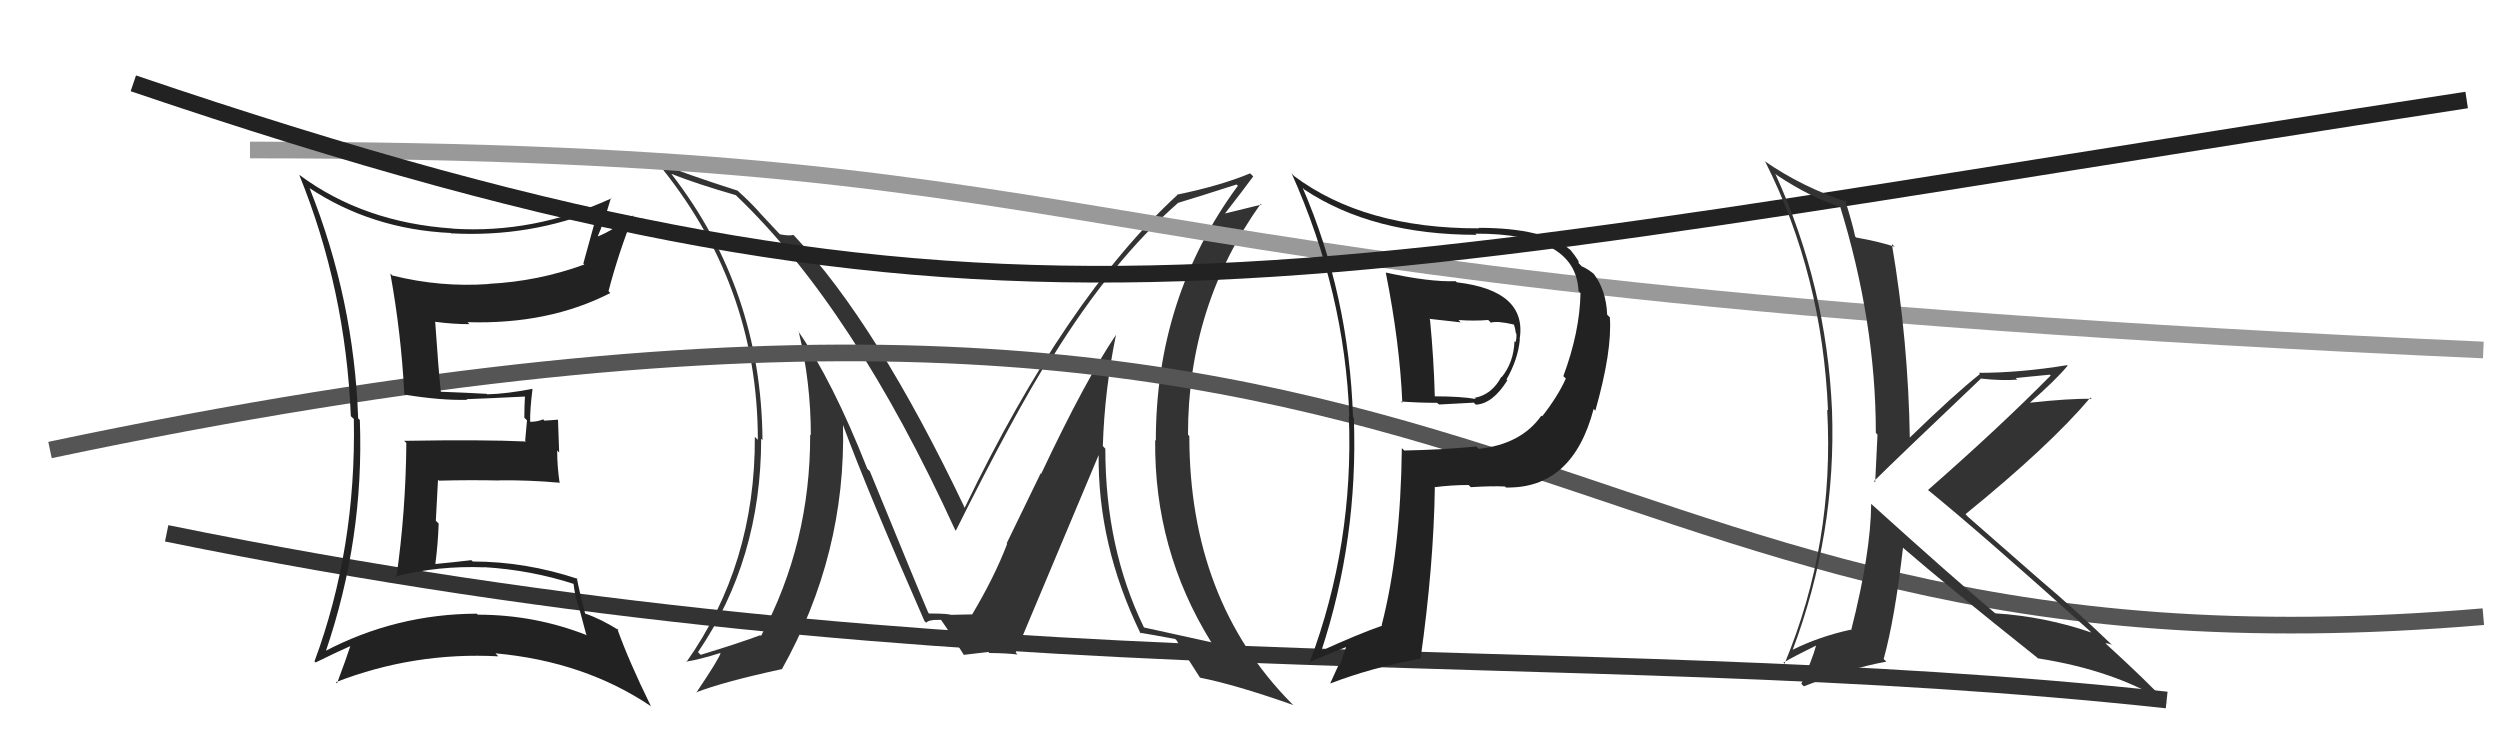
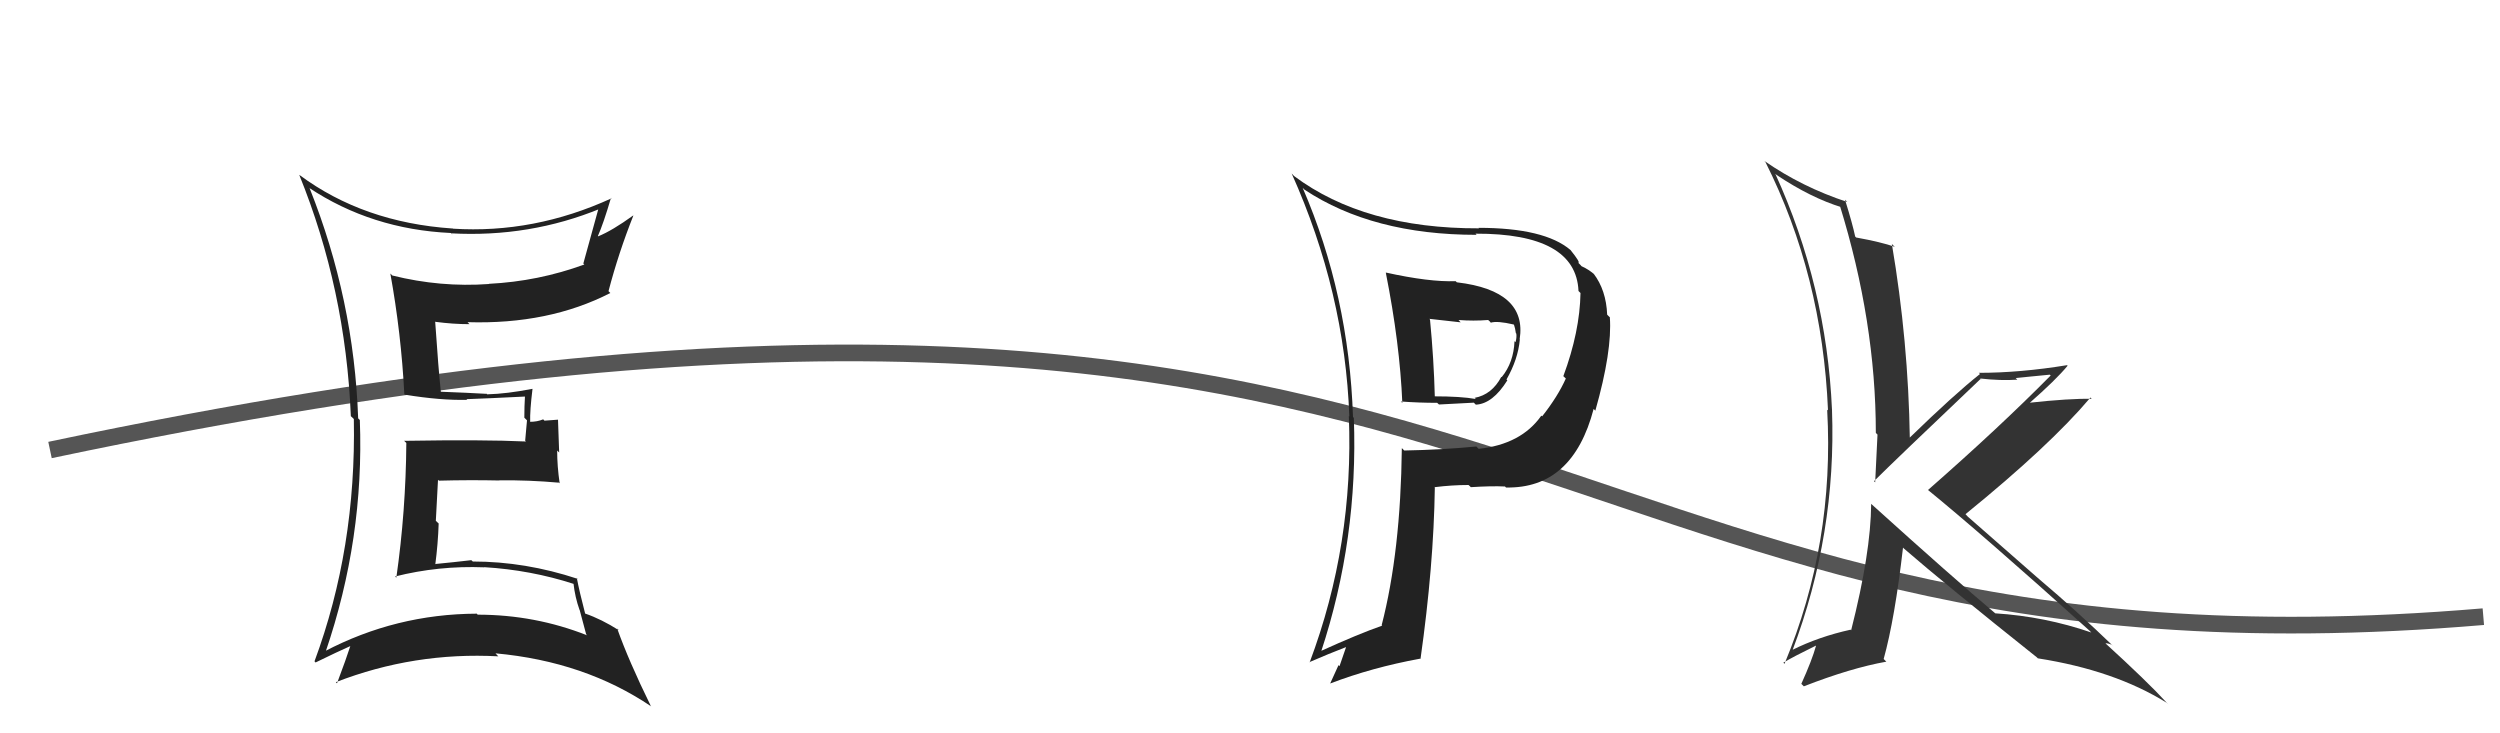
<svg xmlns="http://www.w3.org/2000/svg" width="150" height="44" viewBox="0,0,150,44">
-   <path fill="#333" d="M66.96 20.09L66.92 20.05L66.96 20.09Q65.13 22.79 62.47 28.43L62.44 28.40L60.40 32.60L60.43 32.63Q59.66 34.64 58.32 36.88L58.27 36.83L58.31 36.87Q58.75 36.85 57.07 36.89L56.99 36.81L57.09 36.91Q56.99 36.81 55.74 36.81L55.75 36.82L55.70 36.77Q55.12 35.43 52.19 28.27L52.11 28.20L52.04 28.13Q49.96 22.85 47.87 19.84L47.88 19.85L47.92 19.89Q48.65 22.95 48.65 26.11L48.62 26.08L48.61 26.07Q48.63 32.60 45.66 38.16L45.62 38.12L45.62 38.11Q44.40 38.57 42.04 39.29L41.86 39.11L41.88 39.13Q45.67 33.56 45.67 26.33L45.70 26.35L45.75 26.40Q45.68 17.39 40.28 10.43L40.23 10.38L40.28 10.43Q41.79 11.03 44.15 11.71L44.28 11.84L44.21 11.77Q51.22 18.48 57.31 31.80L57.40 31.88L57.35 31.84Q60.85 24.83 63.06 21.33L63.17 21.44L63.15 21.42Q66.73 15.63 70.69 12.17L70.54 12.02L70.69 12.17Q71.83 11.83 74.19 11.07L74.28 11.15L74.27 11.15Q69.35 17.83 69.35 26.44L69.25 26.34L69.31 26.40Q69.24 32.99 72.66 38.51L72.58 38.43L72.70 38.54Q71.39 38.26 68.65 37.65L68.59 37.60L68.63 37.63Q66.32 32.89 66.32 26.92L66.17 26.76L66.17 26.77Q66.27 23.44 66.96 20.09ZM68.49 38.07L68.36 37.94L68.38 37.96Q69.07 38.07 70.51 38.34L70.64 38.46L70.59 38.42Q71.05 39.18 72.00 40.66L72.04 40.70L72.00 40.66Q74.13 41.08 77.59 42.30L77.58 42.28L77.48 42.19Q71.36 35.99 71.36 26.17L71.28 26.08L71.28 26.08Q71.27 18.35 75.65 12.22L75.70 12.27L73.38 12.84L73.43 12.90Q74.55 11.46 75.19 10.59L75.18 10.57L75.01 10.40Q73.24 11.14 70.62 11.68L70.59 11.65L70.64 11.70Q63.94 17.87 57.88 30.47L57.73 30.32L57.88 30.46Q52.62 19.42 47.67 14.16L47.61 14.10L47.60 14.09Q47.37 14.17 46.80 14.06L46.70 13.96L45.55 12.73L45.52 12.69Q45.01 12.12 44.33 11.51L44.26 11.44L44.26 11.44Q41.25 10.48 39.46 9.76L39.41 9.71L39.35 9.65Q45.47 16.98 45.47 26.39L45.34 26.26L45.29 26.21Q45.33 33.86 41.18 39.73L41.14 39.69L41.16 39.70Q41.95 39.58 43.25 39.17L43.16 39.08L43.24 39.16Q43.18 39.48 41.77 41.57L41.67 41.47L41.75 41.55Q43.39 40.91 46.90 40.15L47.04 40.30L46.91 40.16Q50.77 33.26 50.58 25.49L50.57 25.48L50.57 25.47Q52.01 29.39 55.47 37.27L55.44 37.24L55.57 37.36Q55.72 37.22 55.95 37.22L55.94 37.20L56.46 37.19L56.46 37.19Q57.01 37.97 57.81 39.26L57.78 39.24L57.83 39.29Q59.30 39.12 59.30 39.12L59.31 39.13L59.36 39.18Q60.40 39.19 61.05 39.27L60.96 39.17L60.94 39.15Q62.60 35.22 65.95 27.23L65.99 27.27L65.92 27.20Q65.84 32.67 68.43 38.00Z" />
-   <path d="M15 9 C72 9,59 17,149 21" stroke="#999" fill="none" />
-   <path d="M10 32 C59 42,93 38,130 42" stroke="#333" fill="none" />
-   <path d="M8 5 C61 23,76 17,148 6" stroke="#222" fill="none" />
  <path d="M3 27 C93 8,90 42,149 37" stroke="#555" fill="none" />
-   <path fill="#222" d="M83.21 16.43L83.14 16.36L83.15 16.37Q83.99 20.60 84.14 24.18L84.05 24.08L84.05 24.09Q85.16 24.17 86.23 24.17L86.34 24.27L88.43 24.16L88.55 24.28Q89.56 24.23 90.44 22.82L90.42 22.80L90.39 22.77Q91.08 21.56 91.19 20.38L91.20 20.38L91.18 20.36Q91.64 17.44 87.42 16.94L87.41 16.94L87.34 16.87Q85.76 16.93 83.14 16.35ZM84.12 26.89L84.20 26.97L84.11 26.89Q84.04 33.10 82.90 37.51L83.00 37.61L82.93 37.54Q81.54 38.02 79.21 39.08L79.28 39.15L79.26 39.12Q81.50 32.34 81.23 25.07L81.24 25.08L81.18 25.02Q80.94 17.70 78.16 11.27L78.18 11.29L78.27 11.38Q82.36 14.09 88.60 14.09L88.62 14.11L88.53 14.02Q94.56 14.00 94.71 17.46L94.88 17.63L94.83 17.58Q94.79 19.90 93.80 22.57L93.81 22.58L93.95 22.71Q93.48 23.77 92.53 24.98L92.48 24.94L92.48 24.94Q91.27 26.66 88.72 26.93L88.73 26.94L88.58 26.79Q86.50 26.99 84.25 27.03ZM90.40 29.29L90.32 29.21L90.36 29.25Q94.36 29.33 95.62 24.53L95.61 24.53L95.72 24.64Q96.74 21.05 96.59 19.03L96.55 19.00L96.43 18.88Q96.37 17.40 95.61 16.41L95.54 16.35L95.68 16.49Q95.39 16.20 94.89 15.97L94.83 15.90L94.70 15.77Q94.84 15.76 94.23 15.00L94.23 15.00L94.23 15.00Q92.67 13.67 88.71 13.67L88.68 13.64L88.74 13.70Q81.87 13.72 77.64 10.56L77.55 10.46L77.50 10.41Q80.69 17.53 80.96 24.99L81.01 25.04L80.93 24.96Q81.24 32.66 78.58 39.74L78.52 39.68L78.56 39.73Q79.76 39.21 80.75 38.83L80.76 38.84L80.37 39.97L80.31 39.91Q80.07 40.44 79.81 41.01L79.93 41.13L79.81 41.01Q82.32 40.05 85.21 39.52L85.24 39.55L85.23 39.54Q86.02 33.97 86.09 29.25L86.03 29.18L86.08 29.23Q87.12 29.10 88.11 29.10L88.18 29.16L88.25 29.23Q89.50 29.15 90.30 29.19ZM89.30 19.21L89.38 19.28L89.45 19.36Q89.83 19.24 90.82 19.47L90.74 19.39L90.84 19.49Q90.91 19.68 90.95 19.98L90.93 19.96L90.98 20.02Q91.01 20.27 90.93 20.53L90.88 20.48L90.87 20.47Q90.82 21.75 90.10 22.63L90.16 22.69L90.08 22.61Q89.51 23.68 88.48 23.87L88.59 23.98L88.55 23.94Q87.66 23.78 86.03 23.78L86.03 23.78L86.09 23.84Q86.03 21.53 85.80 19.17L85.76 19.13L87.64 19.34L87.51 19.20Q88.41 19.27 89.29 19.20Z" />
+   <path fill="#222" d="M83.21 16.43L83.14 16.36L83.15 16.37Q83.99 20.60 84.14 24.18L84.05 24.08L84.05 24.09Q85.16 24.17 86.23 24.17L86.34 24.27L88.43 24.16L88.55 24.28Q89.56 24.23 90.44 22.82L90.42 22.80L90.39 22.77Q91.08 21.56 91.19 20.38L91.20 20.38L91.18 20.36Q91.64 17.44 87.42 16.94L87.41 16.94L87.34 16.87Q85.76 16.93 83.14 16.35ZM84.12 26.89L84.20 26.97L84.11 26.89Q84.04 33.10 82.90 37.51L83.00 37.61L82.93 37.54Q81.54 38.02 79.21 39.08L79.28 39.15L79.26 39.12Q81.50 32.34 81.23 25.07L81.24 25.08L81.18 25.02Q80.94 17.70 78.16 11.27L78.18 11.29L78.27 11.38Q82.36 14.09 88.60 14.09L88.53 14.02Q94.56 14.00 94.71 17.46L94.88 17.63L94.83 17.58Q94.79 19.90 93.80 22.57L93.81 22.58L93.95 22.71Q93.48 23.77 92.53 24.98L92.48 24.94L92.48 24.94Q91.27 26.66 88.72 26.93L88.73 26.94L88.58 26.79Q86.50 26.99 84.25 27.03ZM90.40 29.29L90.32 29.21L90.36 29.25Q94.36 29.33 95.62 24.53L95.61 24.53L95.72 24.64Q96.74 21.05 96.59 19.03L96.55 19.00L96.43 18.88Q96.37 17.40 95.61 16.41L95.54 16.35L95.68 16.49Q95.39 16.20 94.89 15.97L94.83 15.90L94.70 15.77Q94.84 15.76 94.23 15.00L94.23 15.00L94.23 15.00Q92.67 13.67 88.71 13.67L88.68 13.64L88.74 13.70Q81.87 13.72 77.64 10.56L77.55 10.46L77.50 10.41Q80.69 17.53 80.96 24.99L81.01 25.04L80.93 24.96Q81.24 32.66 78.58 39.74L78.52 39.68L78.56 39.73Q79.76 39.21 80.75 38.83L80.76 38.84L80.37 39.97L80.31 39.91Q80.07 40.44 79.81 41.01L79.93 41.13L79.81 41.01Q82.32 40.05 85.21 39.52L85.24 39.55L85.23 39.54Q86.02 33.97 86.09 29.25L86.03 29.18L86.08 29.23Q87.12 29.10 88.11 29.10L88.18 29.16L88.25 29.23Q89.50 29.15 90.30 29.19ZM89.30 19.21L89.38 19.28L89.45 19.36Q89.83 19.24 90.82 19.47L90.74 19.39L90.84 19.49Q90.91 19.68 90.95 19.98L90.93 19.96L90.98 20.02Q91.01 20.27 90.93 20.53L90.88 20.48L90.87 20.47Q90.82 21.75 90.10 22.63L90.16 22.69L90.08 22.61Q89.51 23.68 88.48 23.87L88.59 23.98L88.55 23.94Q87.66 23.78 86.03 23.78L86.03 23.78L86.09 23.84Q86.03 21.53 85.80 19.17L85.76 19.13L87.64 19.34L87.51 19.20Q88.41 19.27 89.29 19.20Z" />
  <path fill="#333" d="M112.40 30.36L112.43 30.38L112.27 30.23Q112.25 33.17 111.07 37.81L111.06 37.81L111.04 37.78Q109.13 38.20 107.53 39.00L107.70 39.16L107.55 39.02Q110.19 32.03 109.92 24.60L109.93 24.61L109.92 24.59Q109.59 17.15 106.51 10.41L106.52 10.43L106.60 10.50Q108.65 11.87 110.51 12.44L110.48 12.41L110.38 12.30Q112.55 19.31 112.55 25.97L112.62 26.05L112.65 26.07Q112.58 27.45 112.51 28.94L112.60 29.03L112.44 28.87Q113.62 27.69 118.83 22.74L118.95 22.85L118.81 22.71Q120.05 22.85 121.04 22.78L120.94 22.68L122.99 22.48L123.04 22.53Q119.98 25.63 115.68 29.40L115.62 29.35L115.62 29.35Q118.89 32.01 125.37 37.84L125.42 37.89L125.48 37.95Q122.69 36.99 119.72 36.80L119.70 36.77L119.74 36.82Q117.17 34.66 112.29 30.25ZM122.28 39.51L122.30 39.53L122.27 39.50Q126.87 40.22 129.99 42.16L130.10 42.26L130.01 42.17Q128.87 40.92 126.24 38.52L126.32 38.60L126.32 38.60Q126.45 38.58 126.72 38.69L126.83 38.80L126.82 38.79Q124.59 36.64 122.34 34.74L122.34 34.74L118.07 31.00L117.93 30.85Q122.99 26.74 125.43 23.85L125.45 23.87L125.50 23.93Q124.19 23.90 121.71 24.17L121.75 24.21L121.75 24.20Q123.37 22.78 124.06 21.94L124.07 21.96L124.02 21.91Q121.21 22.37 118.73 22.37L118.83 22.47L118.80 22.44Q117.29 23.63 114.55 26.29L114.57 26.32L114.59 26.34Q114.50 20.46 113.51 14.63L113.56 14.69L113.69 14.81Q112.86 14.52 111.37 14.25L111.43 14.31L111.31 14.19Q111.16 13.46 110.70 11.98L110.84 12.12L110.84 12.12Q108.11 11.22 105.87 9.66L105.89 9.69L105.92 9.71Q109.34 16.52 109.68 24.62L109.68 24.62L109.63 24.58Q110.08 32.60 107.07 39.83L107.07 39.83L107.00 39.76Q107.62 39.39 108.95 38.74L108.99 38.78L108.96 38.75Q108.73 39.59 108.08 41.03L108.15 41.10L108.23 41.18Q111.05 40.08 113.18 39.70L113.11 39.63L113.02 39.54Q113.69 37.12 114.18 32.86L114.21 32.88L114.22 32.90Q116.76 35.10 122.21 39.44Z" />
  <path fill="#222" d="M18.52 11.24L18.57 11.29L18.53 11.26Q22.29 13.76 27.05 13.98L27.19 14.13L27.06 14.00Q31.78 14.26 36.04 12.51L36.01 12.48L35.94 12.40Q35.76 13.03 35.00 15.81L34.94 15.75L35.06 15.87Q32.30 16.88 29.33 17.03L29.29 16.99L29.34 17.04Q26.43 17.25 23.54 16.53L23.40 16.39L23.42 16.41Q24.07 19.99 24.26 23.65L24.29 23.68L24.29 23.68Q26.43 24.03 28.03 23.99L27.96 23.92L27.99 23.95Q29.17 23.91 31.56 23.79L31.55 23.78L31.50 23.73Q31.46 24.38 31.46 25.06L31.62 25.22L31.51 26.44L31.56 26.49Q29.04 26.37 24.24 26.45L24.26 26.46L24.38 26.58Q24.35 30.67 23.78 34.66L23.77 34.65L23.70 34.59Q26.32 33.93 29.06 34.04L29.22 34.20L29.05 34.03Q31.85 34.20 34.44 35.04L34.42 35.02L34.41 35.01Q34.50 35.83 34.77 36.59L34.78 36.60L35.17 38.06L35.23 38.12Q32.09 36.88 28.66 36.88L28.60 36.81L28.60 36.82Q23.75 36.84 19.48 39.08L19.53 39.13L19.53 39.13Q21.86 32.32 21.59 25.20L21.50 25.11L21.49 25.11Q21.24 17.96 18.58 11.30ZM18.89 39.70L18.96 39.77L18.93 39.75Q20.26 39.10 21.03 38.76L21.00 38.73L21.02 38.76Q20.79 39.48 20.22 41.00L20.17 40.95L20.15 40.93Q24.84 39.11 29.90 39.38L29.84 39.32L29.73 39.20Q35.09 39.69 39.08 42.39L39.01 42.32L39.04 42.34Q37.72 39.65 37.03 37.71L37.20 37.88L37.14 37.82Q36.09 37.15 35.10 36.81L35.24 36.95L35.11 36.82Q34.76 35.48 34.61 34.68L34.53 34.60L34.66 34.73Q31.52 33.69 28.36 33.69L28.39 33.71L28.28 33.61Q27.26 33.73 26.12 33.84L26.15 33.87L26.12 33.85Q26.28 32.63 26.32 31.41L26.15 31.25L26.28 28.79L26.34 28.84Q28.18 28.79 29.97 28.83L29.93 28.78L29.96 28.82Q31.74 28.80 33.53 28.96L33.45 28.88L33.58 29.00Q33.43 27.98 33.43 27.03L33.55 27.15L33.48 25.18L32.67 25.24L32.59 25.16Q32.24 25.31 31.78 25.31L31.88 25.40L31.81 25.33Q31.79 24.63 31.95 23.34L31.88 23.27L31.94 23.33Q30.41 23.63 29.23 23.66L29.12 23.56L29.19 23.63Q28.18 23.57 26.36 23.50L26.42 23.56L26.46 23.60Q26.30 22.11 26.11 19.29L26.19 19.37L26.13 19.31Q27.18 19.45 28.17 19.45L28.07 19.35L28.05 19.33Q32.92 19.48 36.62 17.58L36.47 17.43L36.51 17.47Q37.12 15.15 38.00 12.94L37.90 12.85L37.99 12.93Q36.73 13.84 35.89 14.18L35.75 14.05L35.87 14.17Q36.20 13.43 36.66 11.87L36.56 11.77L36.69 11.90Q32.04 14.03 27.17 13.72L27.13 13.68L27.15 13.71Q21.81 13.35 17.97 10.50L17.97 10.51L17.95 10.48Q20.74 17.35 21.05 24.97L21.17 25.08L21.23 25.14Q21.38 32.91 18.87 39.68Z" />
</svg>